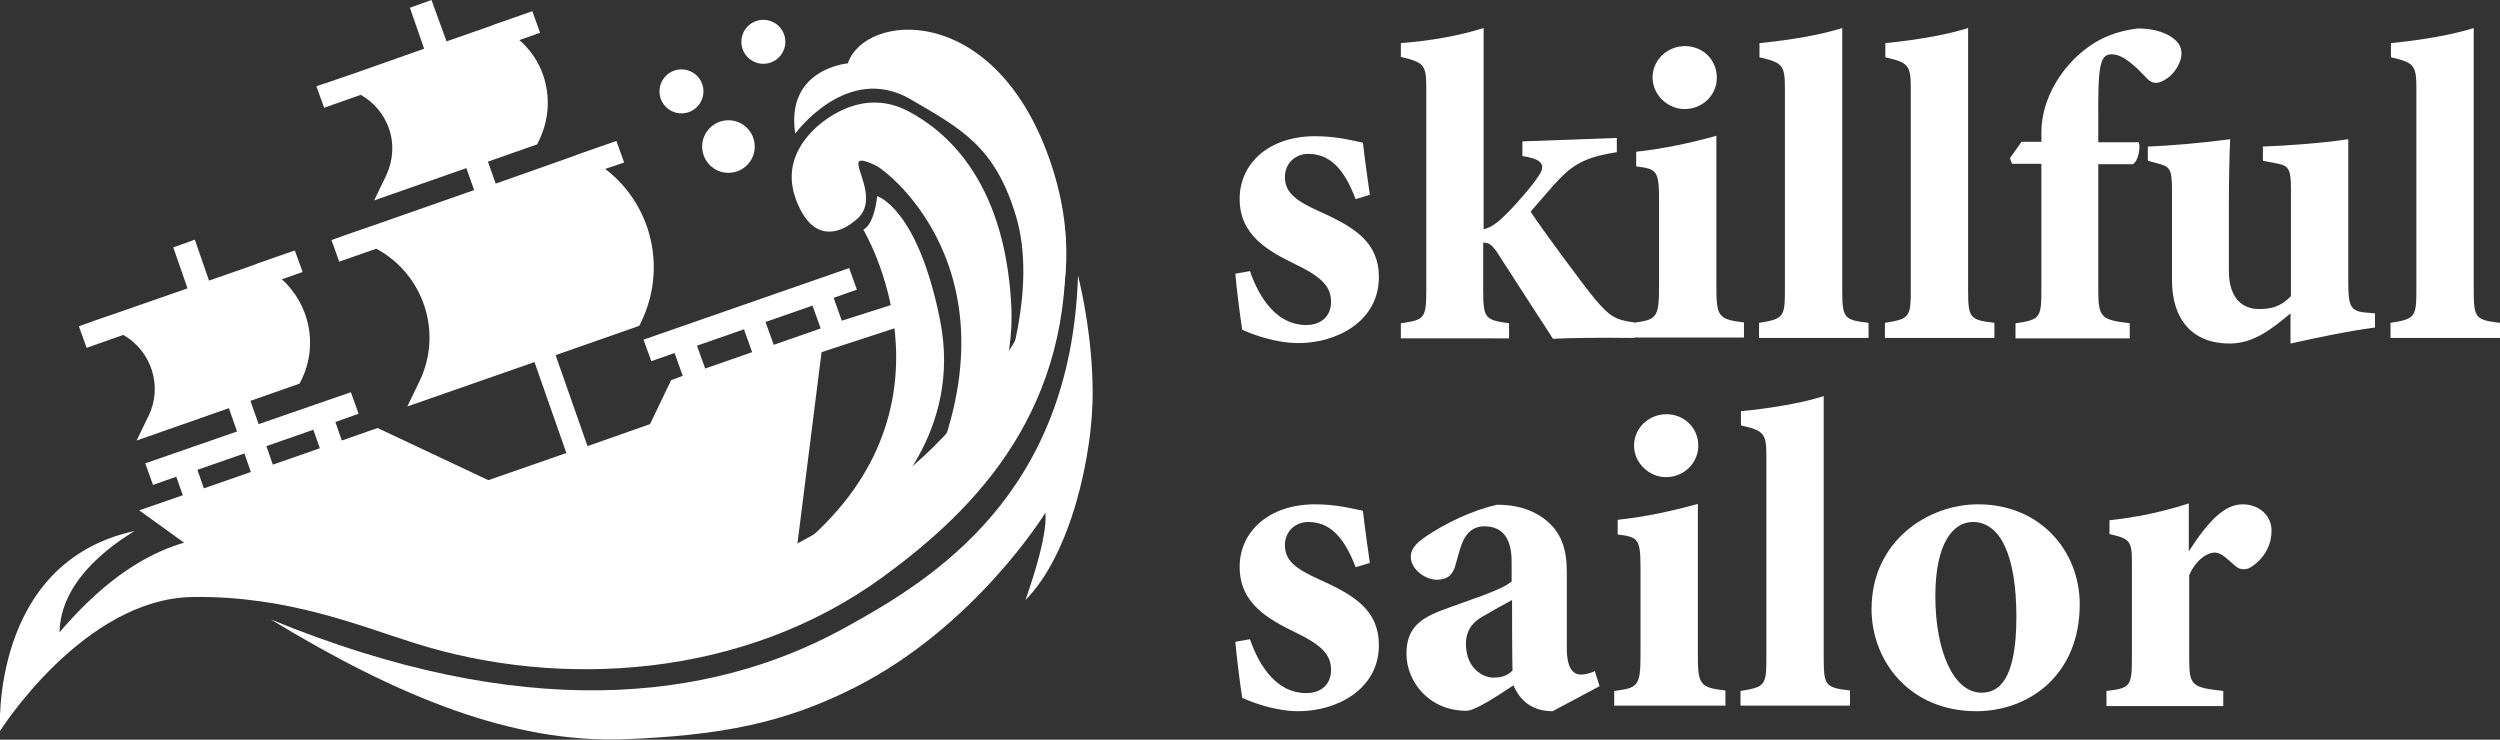
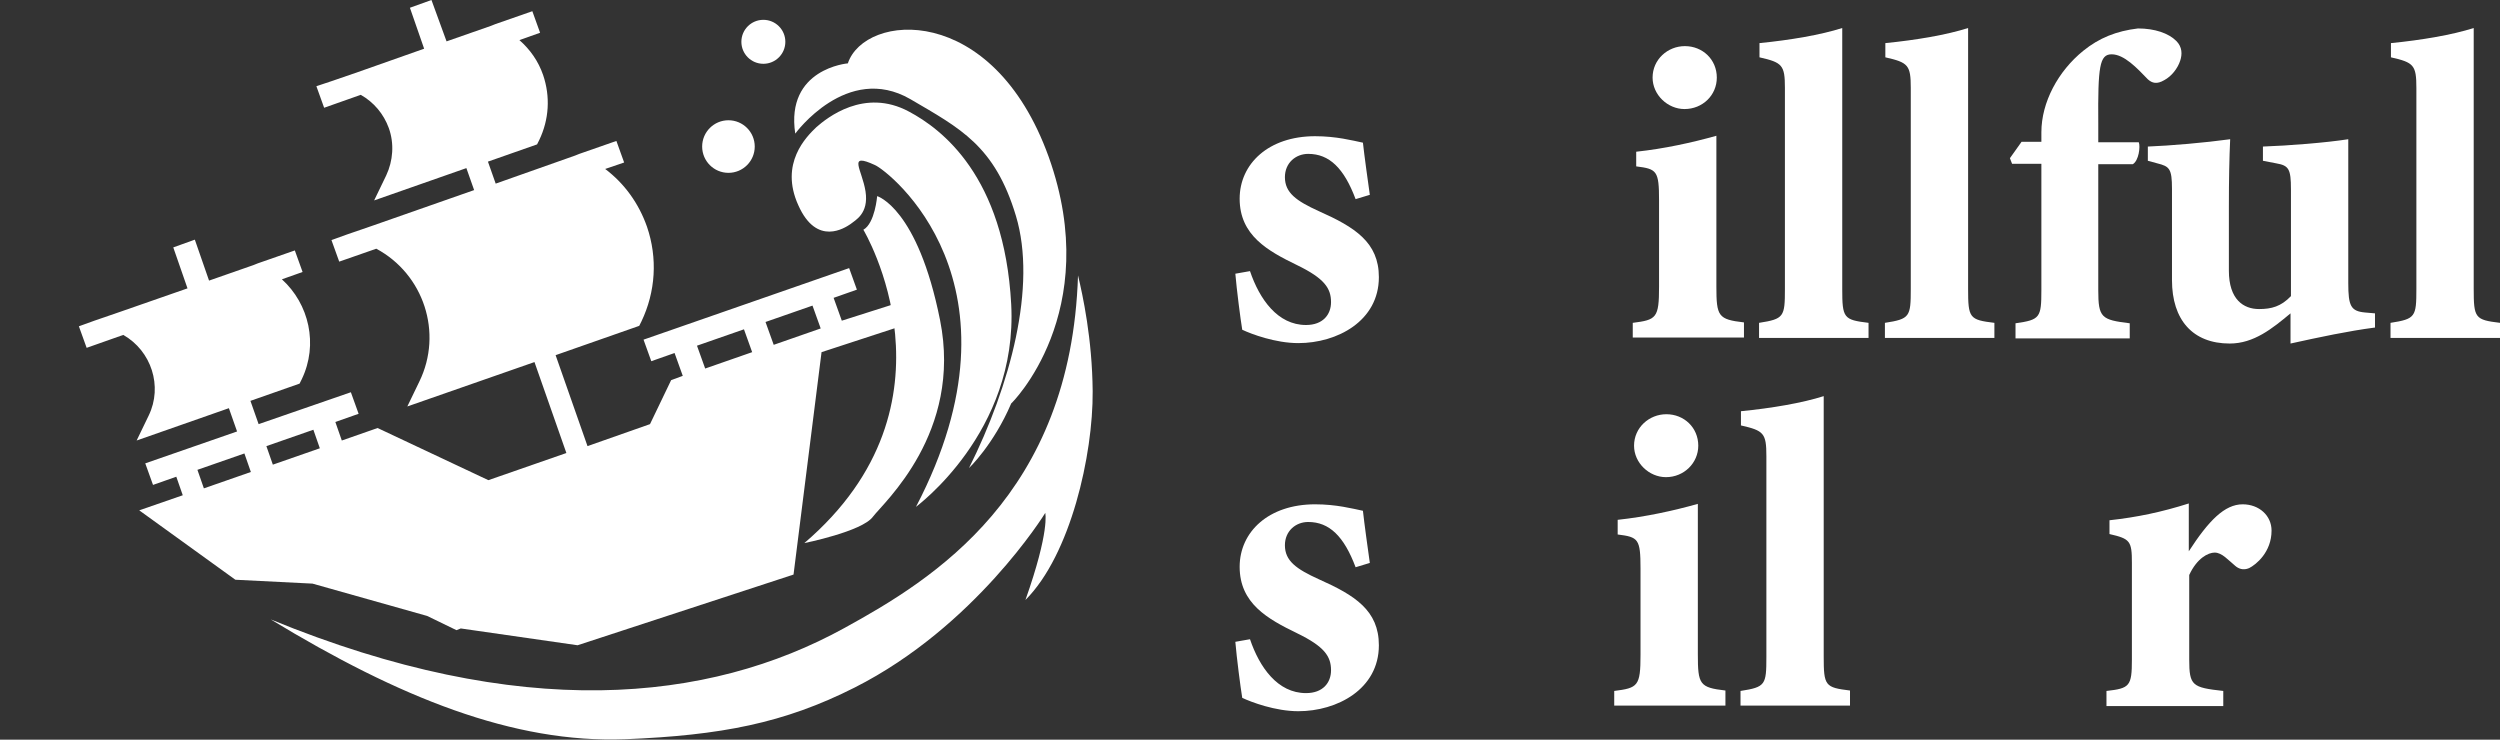
<svg xmlns="http://www.w3.org/2000/svg" version="1.1" id="レイヤー_1" x="0px" y="0px" viewBox="0 0 580 171.6" style="enable-background:new 0 0 580 171.6;" xml:space="preserve">
  <rect x="0" y="0" width="580" height="171.6" fill="#333333" stroke="none" />
  <style type="text/css">
	.st0{fill:#FFFFFF;}
	.st1{fill-rule:evenodd;clip-rule:evenodd;fill:#FFFFFF;}
</style>
  <g>
    <g>
      <g>
        <path class="st0" d="M99.1,142.9l6.8,3.3l1-0.4l27.1,3.9l50.1-16.4l6.5-51.6l26-8.5l-1.8-5l-19.5,6.2l-1.9-5.3l5.4-1.9l-1.8-5     l-47.7,16.6l1.8,5l5.4-1.9l1.9,5.3l-2.7,1l-4.9,10.2l-14.5,5.1l-7.4-21.1l19.4-6.8l0.5-1c3.3-6.9,3.8-14.7,1.3-22     c-1.9-5.4-5.2-10-9.7-13.4l4.4-1.5l-1.8-5l-8.6,3l-1,0.4L115,42.6l-1.8-5.1l11.4-4l0.5-1c2.3-4.8,2.6-10.1,0.9-15.1     c-1.1-3.2-3-5.9-5.5-8.1l4.8-1.7l-1.8-5l-8.6,3l-1,0.4l-10.3,3.6L100.1,0l-5,1.8l3.3,9.5l-15.3,5.4L77,18.8L73.4,20l1.8,5l8.5-3     c3,1.7,5.3,4.4,6.5,7.7c1.3,3.6,1,7.6-0.6,11l-2.8,5.8l21.4-7.5l1.8,5.1l-23.4,8.2l-6.1,2.1l-3.6,1.3l1.8,5l8.6-3     c11,5.9,15.5,19.5,10,30.8l-2.8,5.8l29.5-10.3l7.4,21.1l-18.1,6.3L87.6,99.3l-8.3,2.9l-1.5-4.3l5.4-1.9l-1.8-5L60,98.4L58.1,93     l11.4-4l0.5-1c3.9-8.1,1.7-17.5-4.6-23.2l4.8-1.7l-1.8-5l-8.6,3l-1,0.4l-10.3,3.6l-3.3-9.5l-5,1.8l3.3,9.5L28,72.3l-6.1,2.1     l-3.6,1.3l1.8,5l8.5-3c6.5,3.7,9.2,11.9,5.9,18.7l-2.8,5.8l21.4-7.5l1.9,5.4l-21.3,7.4l1.8,5l5.4-1.9l1.5,4.3l-10.1,3.5     l22.3,16.1l17.9,0.9L99.1,142.9z M45.8,109l10.9-3.8l1.5,4.3l-10.9,3.8L45.8,109z M74.2,104l-10.9,3.8l-1.5-4.3l10.9-3.8     L74.2,104z M161.7,80.2l10.9-3.8l1.9,5.3l-10.9,3.8L161.7,80.2z M179.5,80l-1.9-5.3l10.9-3.8l1.9,5.3L179.5,80z" />
      </g>
      <g>
        <g>
          <path class="st1" d="M243.3,36.4c-13-36.1-42.7-33.4-46.6-21.7c0,0-14.5,1.2-12.2,16.3c0,0,12-16.5,26.7-8      c11.6,6.8,19.6,10.8,24.5,27.1c4.9,16.3-1.3,39.3-10.9,58.5c0,0,5.7-5.4,9.8-15C234.5,93.8,256.2,72.5,243.3,36.4z M234.6,70.6      c-1.6-29.8-16.2-40.7-23.7-44.7c-10.4-5.6-19.1,1.5-21.5,3.6c-2.3,2.2-8.6,8.4-4.2,18.1c4.3,9.7,10.9,5.2,12.1,4.4      c1.1-0.9,4.3-2.4,3.5-7.6c-0.8-5.1-4.3-9.1,2.2-6.1c3.2,1.4,36.6,27.4,9.5,79.3C212.4,117.6,236.2,100.4,234.6,70.6z       M218.1,74.3c-5.2-26.1-14.6-28.8-14.6-28.8s-0.5,6.3-3.2,7.8c0,0,24.2,40.3-13.7,72.7c0,0,13.4-2.7,15.9-6.1      C205,116.6,223.3,100.4,218.1,74.3z" />
        </g>
      </g>
      <circle class="st1" cx="169" cy="34" r="6.1" />
-       <circle class="st1" cx="158.1" cy="21.2" r="5.1" />
      <circle class="st1" cx="177.1" cy="9.7" r="5.1" />
-       <path class="st0" d="M206.4,112.4c-21.3,15.8-54.8,35.1-100.9,23.9c-33.3-8.1-59.4-27.4-91.7,10.4c0.2-2.1-0.3-12.6,17.4-23.5h0    C-2.4,130.5,0,169.6,0,169.6s19.4-30.8,44.8-31.1c22.2-0.3,39.1,6.9,51.7,10.8c33.4,10.5,76,8.2,108.4-15.5    c21.8-15.9,44.4-39.1,42.2-80C247.2,53.8,235.9,90.6,206.4,112.4z" />
      <path class="st0" d="M253.5,90.8c-0.1-12.2-2.3-22.3-3.4-26.9c-1.6,50.9-33.6,70.5-54.2,81.8c-31.6,17.4-75.2,21.8-133.1-2    c29.8,18.1,56.3,28.8,82.3,27.8c22.1-0.9,36.8-3.7,53.2-12c27.9-14.1,44.1-40.3,44.2-40.5c0,0,1.1,4.1-4.6,20.2    C248.4,128.7,253.6,105.5,253.5,90.8z" />
    </g>
    <g>
      <g>
        <path class="st0" d="M314.5,46.2c-2.7-7.2-6.1-10.5-11-10.5c-2.9,0-5.4,2.1-5.4,5.4c0,3.6,2.6,5.5,7.9,7.9     c8.3,3.7,13.9,7.2,13.9,15.3c0,10.2-9.7,15.3-18.7,15.3c-5.3,0-10.9-2.1-13-3.1c-0.4-2.4-1.3-9.4-1.6-13l3.4-0.6     c2.2,6.5,6.4,12.5,13,12.5c3.9,0,5.8-2.4,5.8-5.3c0-3.2-1.5-5.5-7.9-8.6c-6.8-3.3-13.3-6.9-13.3-15.4c0-8.1,6.7-14.5,17.5-14.5     c4.9,0,8.7,1,11.1,1.5c0.3,2.8,1.2,9.3,1.6,12.1L314.5,46.2z" />
-         <path class="st0" d="M379.1,78.4c-8-0.1-15,0-18.8,0.2c-0.3-0.5-12.8-19.7-13.2-20.4c-0.9-1.2-1.5-1.7-2.1-1.8     c-0.3-0.1-0.7-0.1-0.9-0.1v11c0,6.7,0.5,6.9,6,7.7v3.5H325v-3.5c5.4-0.8,5.9-1,5.9-7.7V20.5c0-5.5-0.5-6-5.9-7.3v-3.2     c6.5-0.5,13.2-1.6,19.2-3.5c0,4.2,0,8.3,0,12.4v34.3c2.4-0.6,4.1-2.4,5.7-4c2.6-2.6,6.4-7.1,7.5-9.1c1.2-2.3-0.4-3.3-4.2-3.9     v-3.4l21.9-0.8v3.3c-6.4,1-9.6,2.4-13.2,6.1c-1.6,1.6-3.9,4.4-6.8,7.7c2.6,4,12.2,17,15.1,20.5c3.3,3.8,4.5,4.6,8.9,5.2V78.4z" />
        <path class="st0" d="M378.8,78.4v-3.5c5.5-0.7,6.1-1.1,6.1-8.4v-20c0-6.9-0.5-7.3-5.3-7.9v-3.4c6.5-0.7,12.9-2.1,18.6-3.7     c0,4.3,0,8.5,0,12.7v22.2c0,7,0.4,7.7,6.4,8.4v3.5H378.8z M390.8,25.3c-3.9,0-7.4-3.3-7.4-7.3c0-4.2,3.5-7.3,7.5-7.3     c4.1,0,7.4,3.1,7.4,7.3C398.3,22.1,395,25.3,390.8,25.3z" />
        <path class="st0" d="M408.1,78.4v-3.5c5.8-0.9,6-1.4,6-7.9V20.4c0-5.3-0.6-5.9-5.9-7.1v-3.3c7.1-0.7,14.2-1.9,19.2-3.5     c0,4.6,0,9.2,0,13.9V67c0,6.8,0.3,7.2,6.1,7.9v3.5H408.1z" />
        <path class="st0" d="M437.3,78.4v-3.5c5.8-0.9,6-1.4,6-7.9V20.4c0-5.3-0.6-5.9-5.9-7.1v-3.3c7.1-0.7,14.2-1.9,19.2-3.5     c0,4.6,0,9.2,0,13.9V67c0,6.8,0.3,7.2,6.1,7.9v3.5H437.3z" />
        <path class="st0" d="M473.6,32.9v-2.2c0-7,3.9-14.2,9.7-18.9C487,8.8,491,7.2,496,6.6c3.9,0,7.1,1.1,8.9,2.9     c1.4,1.4,1.4,3.1,0.9,4.6c-0.6,1.8-2,3.6-3.7,4.5c-1.7,1-2.8,0.7-3.8-0.2c-2.5-2.6-5.5-5.8-8.4-5.8c-2.8,0-3.2,2.8-3.1,16v4.4     h9.4c0.4,1,0,4.3-1.4,5.1h-8v29.2c0,6.4,0.7,6.9,7.3,7.7v3.5h-26.5v-3.5c5.7-0.8,6-1.3,6-7.7V38h-6.8l-0.5-1.3l2.7-3.8H473.6z" />
        <path class="st0" d="M550.9,76c-6.1,0.8-12.7,2.2-19.5,3.7c0-2.3,0-4.7,0-7c-4.2,3.5-8.5,7-14.1,7c-8.6,0-13.4-5.5-13.4-14.7     V43.8c0-4.7-0.6-5.2-3.4-5.9l-2.2-0.6v-3.3c5.2-0.2,13.3-0.9,19.1-1.7c-0.2,4.3-0.3,9.6-0.3,15.5v15c0,6.7,3.4,8.9,7,8.9     c2.9,0,5.1-0.6,7.4-3V43.9c0-4.7-0.5-5.5-3.4-6l-3.1-0.6v-3.3c5.9-0.2,14.7-0.9,19.8-1.7v33.4c0,5.3,0.6,6.5,3.9,6.8l2.3,0.2V76z     " />
        <path class="st0" d="M554.6,78.4v-3.5c5.8-0.9,6-1.4,6-7.9V20.4c0-5.3-0.6-5.9-5.9-7.1v-3.3c7.1-0.7,14.2-1.9,19.2-3.5     c0,4.6,0,9.2,0,13.9V67c0,6.8,0.3,7.2,6.1,7.9v3.5H554.6z" />
      </g>
      <g>
        <path class="st0" d="M314.5,131.6c-2.7-7.2-6.1-10.5-11-10.5c-2.9,0-5.4,2.1-5.4,5.4c0,3.6,2.6,5.5,7.9,7.9     c8.3,3.7,13.9,7.2,13.9,15.3c0,10.2-9.7,15.3-18.7,15.3c-5.3,0-10.9-2.1-13-3.1c-0.4-2.4-1.3-9.4-1.6-13l3.4-0.6     c2.2,6.5,6.4,12.5,13,12.5c3.9,0,5.8-2.4,5.8-5.3c0-3.2-1.5-5.5-7.9-8.6c-6.8-3.3-13.3-6.9-13.3-15.4c0-8.1,6.7-14.5,17.5-14.5     c4.9,0,8.7,1,11.1,1.5c0.3,2.8,1.2,9.3,1.6,12.1L314.5,131.6z" />
-         <path class="st0" d="M360.2,165c-2.8,0-5-0.9-6.4-2.2c-1.4-1.2-2.2-2.7-2.7-3.8c-3.9,2.6-8.9,5.9-10.9,5.9     c-8.8,0-13.9-6.9-13.9-13.2c0-5.4,2.5-7.9,7.9-10c6-2.3,14.1-4.7,16.5-6.8v-4.5c0-5.3-1.9-8.3-6.4-8.3c-1.7,0-3.2,0.8-4.1,2.1     c-1.2,1.6-1.6,3.7-2.5,6.8c-0.7,2.8-2.4,3.5-4.4,3.5c-2.7,0-6-2.5-6-5.3c0-1.8,1.2-3.2,3.6-4.8c4.6-3.1,10.7-6,16.4-7.3     c4.1,0,7.6,0.9,10.6,3c4.4,3.1,5.6,7.4,5.6,12.6v17.7c0,4.9,1.6,6.1,3.3,6.1c1,0,2.1-0.3,3.2-0.8l1.1,3.5L360.2,165z      M350.8,139.2c-1.8,1-3.7,2-5.7,3.2c-3.2,1.6-5,3.5-5,7c0,5.7,4,7.8,6.3,7.8c1.4,0,2.9-0.1,4.5-1.6     C350.8,150.7,350.8,144,350.8,139.2z" />
        <path class="st0" d="M374.5,163.8v-3.5c5.5-0.7,6.1-1.1,6.1-8.4v-20c0-6.9-0.5-7.3-5.3-7.9v-3.4c6.5-0.7,12.9-2.1,18.6-3.7     c0,4.3,0,8.5,0,12.7v22.2c0,7,0.4,7.7,6.4,8.4v3.5H374.5z M386.5,110.7c-3.9,0-7.4-3.3-7.4-7.3c0-4.2,3.5-7.3,7.5-7.3     c4.1,0,7.4,3.1,7.4,7.3C394,107.4,390.7,110.7,386.5,110.7z" />
        <path class="st0" d="M403.8,163.8v-3.5c5.8-0.9,6-1.4,6-7.9v-46.6c0-5.3-0.6-5.9-5.9-7.1v-3.3c7.1-0.7,14.2-1.9,19.2-3.5     c0,4.6,0,9.2,0,13.9v46.5c0,6.8,0.3,7.2,6.1,7.9v3.5H403.8z" />
-         <path class="st0" d="M458.9,117c14.5,0,23.6,10.9,23.6,23.2c0,16.5-11.9,24.8-24,24.8c-15.5,0-24.3-11.7-24.3-23.7     C434.2,125.6,447.2,117,458.9,117z M457.7,121.1c-4.4,0-8.7,4.6-8.7,17.2c0,12.7,4.2,22.4,10.7,22.4c3.9,0,8.1-2.7,8.1-17.6     C467.8,128.9,464.1,121.1,457.7,121.1z" />
        <path class="st0" d="M515.8,163.8h-27.1v-3.5c5.4-0.6,5.9-1.1,5.9-7.3v-22.4c0-5.1-0.4-5.6-5.2-6.7v-3.2     c6.4-0.7,12.1-1.9,18.4-3.9c0,3.4,0,7.8,0,11.1c4.6-7.1,8.3-10.9,12.5-10.9c3.8,0,6.7,2.6,6.7,6.1c0,5-3.6,7.9-5.2,8.7     c-1.4,0.6-2.5,0.1-3.2-0.5c-1.7-1.4-3.1-3.1-4.8-3.1c-1.5,0-4.1,1.3-5.9,5.2V153c0,6.1,0.7,6.5,7.9,7.3V163.8z" />
      </g>
    </g>
  </g>
  <g>
</g>
  <g>
</g>
  <g>
</g>
  <g>
</g>
  <g>
</g>
  <g>
</g>
  <g>
</g>
  <g>
</g>
  <g>
</g>
  <g>
</g>
  <g>
</g>
  <g>
</g>
  <g>
</g>
  <g>
</g>
  <g>
</g>
</svg>